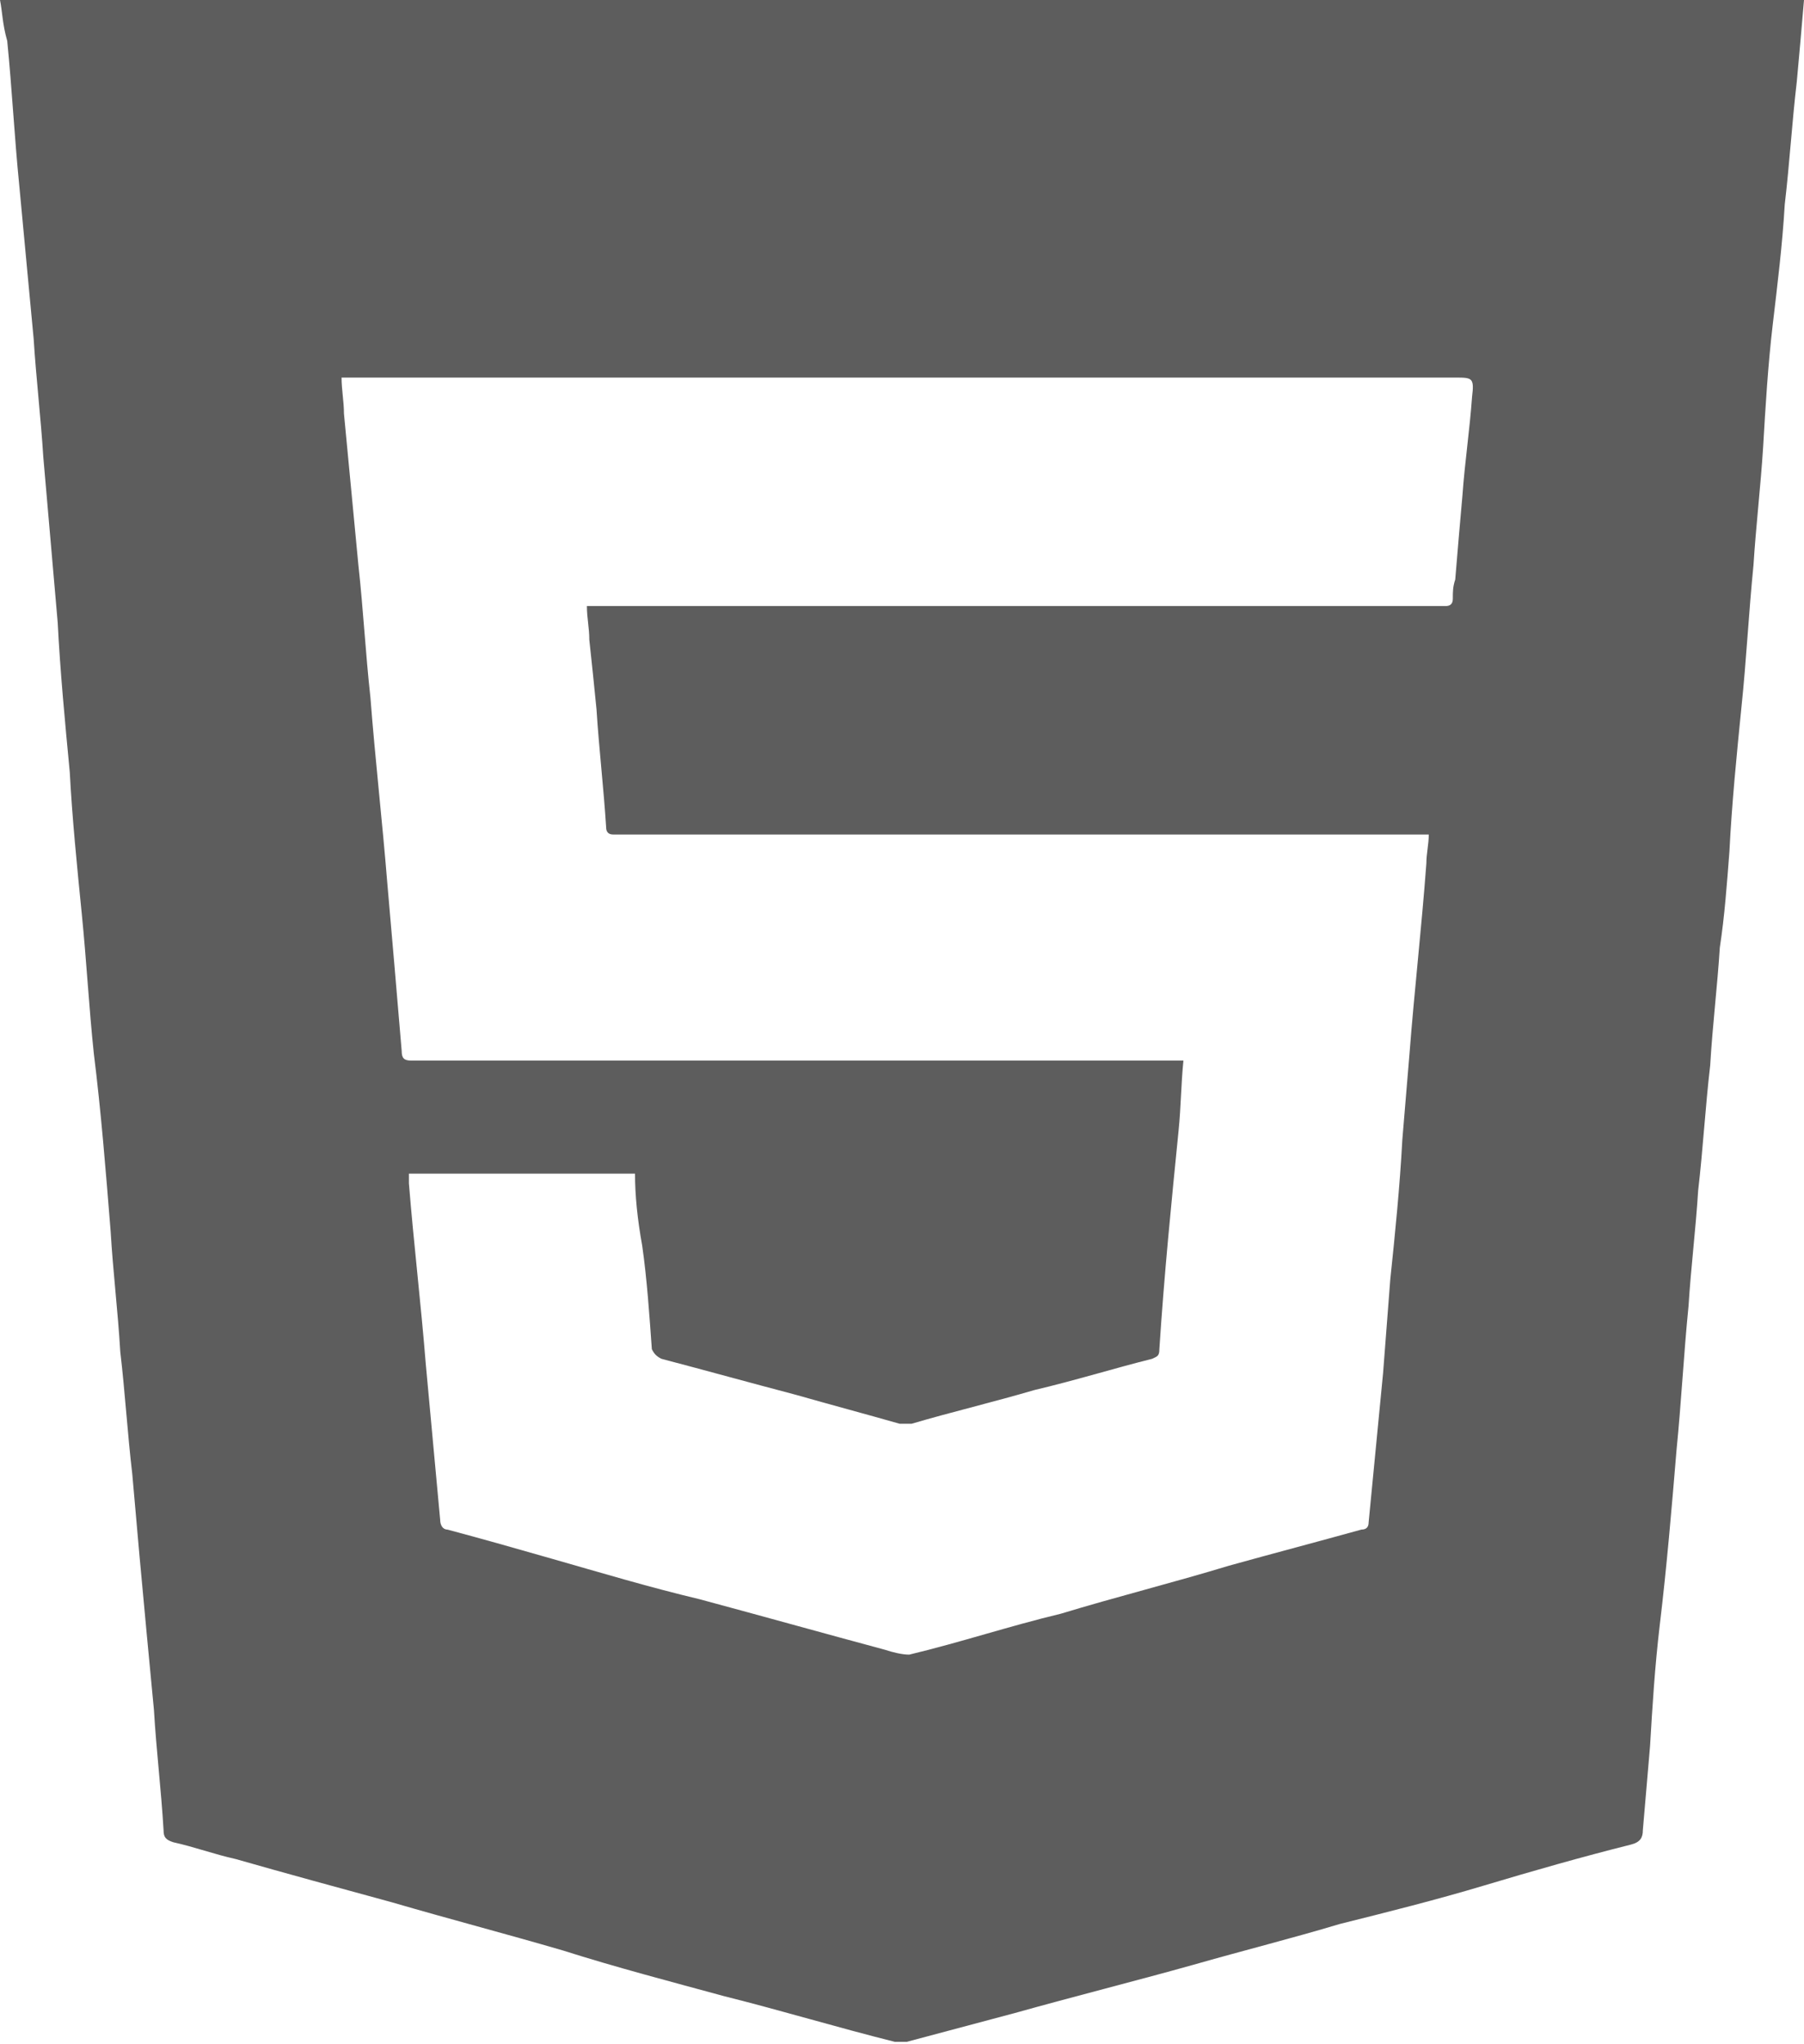
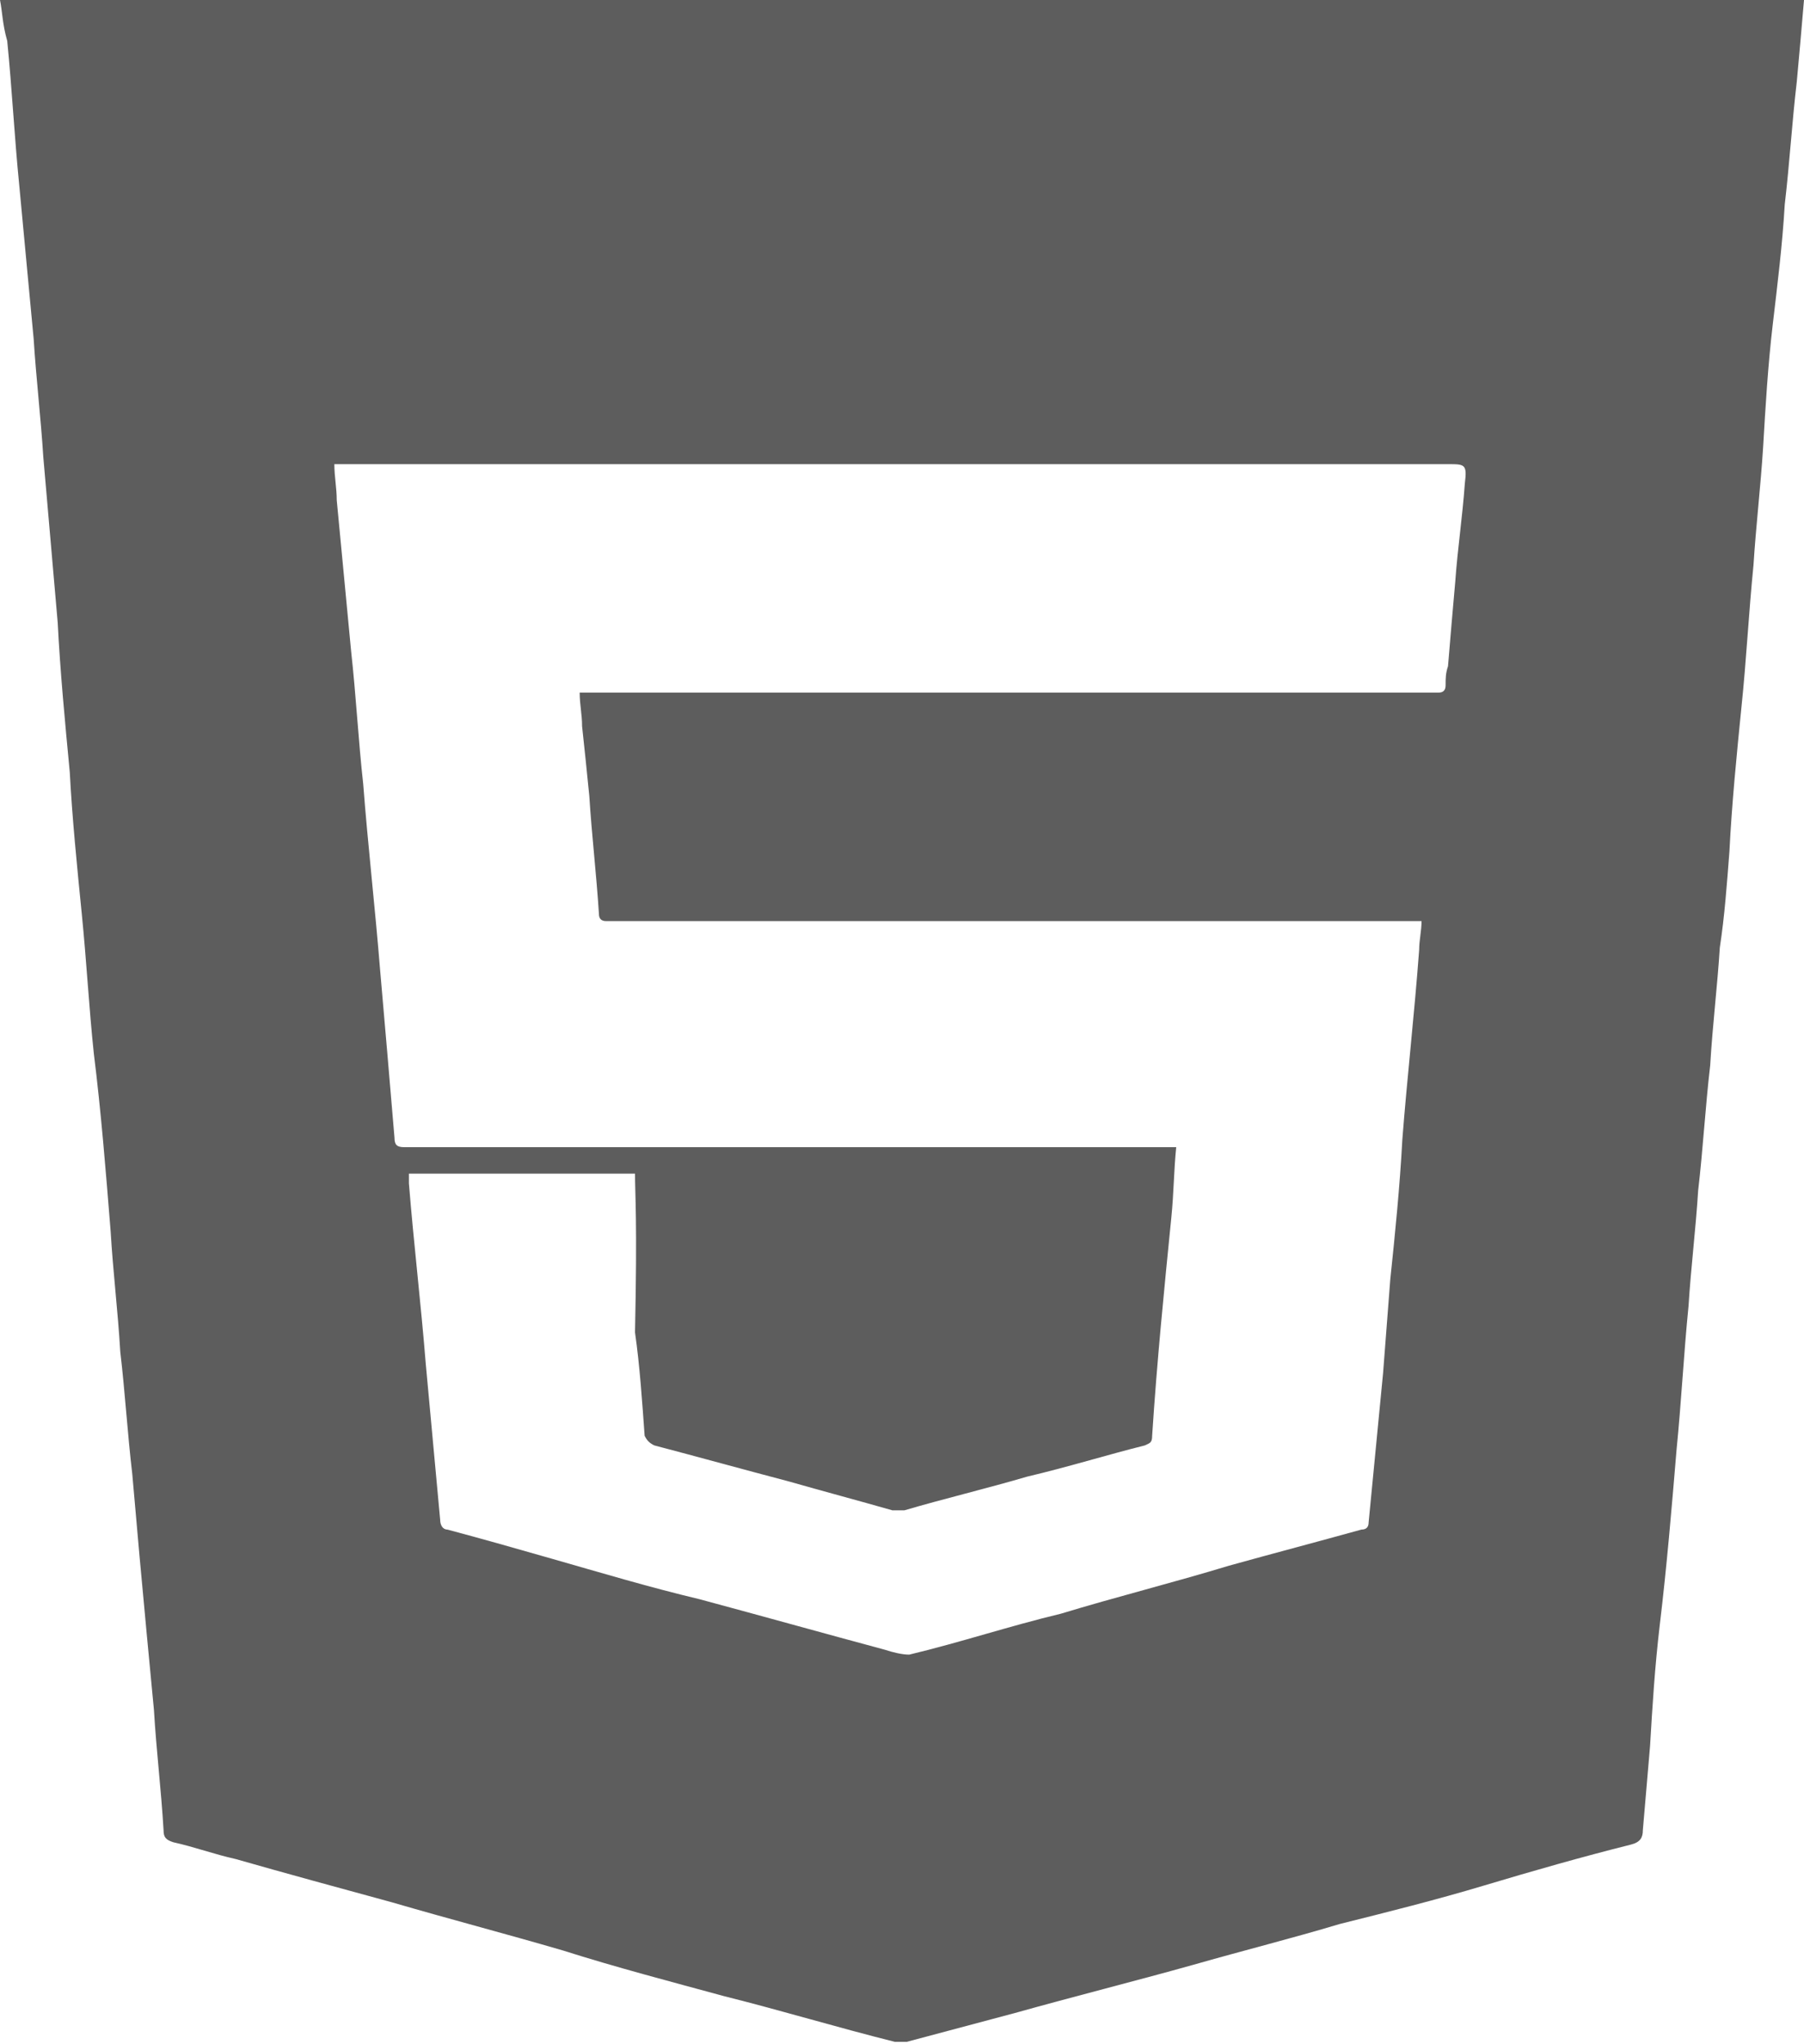
<svg xmlns="http://www.w3.org/2000/svg" version="1.1" id="Calque_1" x="0px" y="0px" viewBox="0 0 75 85" style="enable-background:new 0 0 75 85;" xml:space="preserve">
  <style type="text/css">
	.st0{fill:#5D5D5D;}
</style>
  <g id="_x37_titB8.tif">
    <g>
-       <path class="st0" d="M75,0c-0.1,1.2-0.2,2.3-0.3,3.4c-0.2,1.7-0.3,3.4-0.5,5.1c-0.1,1.7-0.3,3.3-0.5,5s-0.3,3.4-0.4,5.1    c-0.1,1.6-0.3,3.3-0.4,4.9c-0.2,2-0.3,4-0.5,5.9c-0.2,2-0.4,4-0.5,6c-0.1,1.3-0.2,2.7-0.4,4c-0.1,1.6-0.3,3.2-0.4,4.9    c-0.2,1.7-0.3,3.5-0.5,5.2c-0.1,1.6-0.3,3.2-0.4,4.8c-0.2,2-0.3,4-0.5,6c-0.2,2.4-0.4,4.8-0.7,7.3c-0.2,1.7-0.3,3.3-0.4,5    c-0.1,1.2-0.2,2.3-0.3,3.5c0,0.3-0.1,0.5-0.5,0.6c-2,0.5-4.1,1.1-6.1,1.7s-4,1.1-6,1.6c-2,0.6-4,1.1-6.1,1.7    c-2.5,0.7-4.9,1.3-7.4,2c-1.5,0.4-3,0.8-4.5,1.2c-0.2,0-0.3,0-0.5,0c-2.4-0.6-4.7-1.3-7.1-1.9c-2.2-0.6-4.5-1.2-6.7-1.9    c-2.4-0.7-4.7-1.3-7.1-2c-2.2-0.6-4.4-1.2-6.5-1.8c-0.9-0.2-1.7-0.5-2.6-0.7c-0.3-0.1-0.4-0.2-0.4-0.5c-0.1-1.7-0.3-3.3-0.4-5    C6.2,69,6,66.9,5.8,64.7c-0.1-1.1-0.2-2.3-0.3-3.4c-0.2-1.7-0.3-3.4-0.5-5.1c-0.1-1.7-0.3-3.3-0.4-5c-0.2-2.5-0.4-5-0.7-7.4    C3.7,41.9,3.6,40,3.4,38S3,34,2.9,32.1c-0.2-2.1-0.4-4.2-0.5-6.2C2.2,23.6,2,21.3,1.8,19c-0.1-1.6-0.3-3.3-0.4-4.9    C1.2,12,1,9.8,0.8,7.7c-0.2-2-0.3-4-0.5-6C0.1,1,0.1,0.5,0,0C25,0,50,0,75,0z M26.4,48.8c-3.1,0-6.3,0-9.4,0c0,0.1,0,0.3,0,0.4    c0.2,2.5,0.5,5,0.7,7.5c0.2,2.2,0.4,4.3,0.6,6.5c0,0.2,0.1,0.4,0.3,0.4c1.5,0.4,2.9,0.8,4.3,1.2c2.1,0.6,4.1,1.2,6.2,1.7    c2.6,0.7,5.1,1.4,7.7,2.1c0.3,0.1,0.7,0.2,1,0.2c2.1-0.5,4.2-1.2,6.3-1.7c2.3-0.7,4.7-1.3,7-2c1.8-0.5,3.7-1,5.5-1.5    c0.2,0,0.3-0.1,0.3-0.3c0.2-2.1,0.4-4.1,0.6-6.2c0.1-1.3,0.2-2.6,0.3-3.9c0.2-1.9,0.4-3.9,0.5-5.8c0.1-1.2,0.2-2.4,0.3-3.6    c0.2-2.6,0.5-5.2,0.7-7.9c0-0.4,0.1-0.8,0.1-1.2c-0.3,0-0.6,0-0.8,0c-10.9,0-21.9,0-32.8,0c-0.1,0-0.2,0-0.3,0    c-0.2,0-0.3-0.1-0.3-0.3c-0.1-1.6-0.3-3.3-0.4-4.9c-0.1-1-0.2-2-0.3-2.9c0-0.5-0.1-0.9-0.1-1.4c0.2,0,0.3,0,0.5,0    c11.5,0,23.1,0,34.6,0c0.2,0,0.4,0,0.6,0c0.2,0,0.3-0.1,0.3-0.3c0-0.3,0-0.5,0.1-0.8c0.1-1.2,0.2-2.4,0.3-3.5    c0.1-1.4,0.3-2.7,0.4-4.1c0.1-0.8,0-0.8-0.7-0.8c-7.7,0-15.4,0-23.1,0c-7.5,0-15,0-22.6,0c-0.2,0-0.4,0-0.6,0c0,0.5,0.1,1,0.1,1.5    c0.2,2.1,0.4,4.2,0.6,6.3c0.2,1.8,0.3,3.7,0.5,5.5c0.2,2.6,0.5,5.2,0.7,7.7c0.2,2.3,0.4,4.6,0.6,7c0,0.3,0.1,0.4,0.4,0.4    c10.6,0,21.2,0,31.7,0c0.1,0,0.3,0,0.4,0c-0.1,1-0.1,1.9-0.2,2.9c-0.3,3-0.6,6-0.8,9.1c0,0.3-0.1,0.3-0.3,0.4    c-1.6,0.4-3.2,0.9-4.9,1.3c-1.7,0.5-3.4,0.9-5.1,1.4c-0.1,0-0.3,0-0.5,0c-1.4-0.4-2.9-0.8-4.3-1.2c-1.9-0.5-3.7-1-5.6-1.5    c-0.2-0.1-0.3-0.2-0.4-0.4c-0.1-1.4-0.2-2.9-0.4-4.3C26.5,50.7,26.4,49.7,26.4,48.8z" />
+       <path class="st0" d="M75,0c-0.1,1.2-0.2,2.3-0.3,3.4c-0.2,1.7-0.3,3.4-0.5,5.1c-0.1,1.7-0.3,3.3-0.5,5s-0.3,3.4-0.4,5.1    c-0.1,1.6-0.3,3.3-0.4,4.9c-0.2,2-0.3,4-0.5,5.9c-0.2,2-0.4,4-0.5,6c-0.1,1.3-0.2,2.7-0.4,4c-0.1,1.6-0.3,3.2-0.4,4.9    c-0.2,1.7-0.3,3.5-0.5,5.2c-0.1,1.6-0.3,3.2-0.4,4.8c-0.2,2-0.3,4-0.5,6c-0.2,2.4-0.4,4.8-0.7,7.3c-0.2,1.7-0.3,3.3-0.4,5    c-0.1,1.2-0.2,2.3-0.3,3.5c0,0.3-0.1,0.5-0.5,0.6c-2,0.5-4.1,1.1-6.1,1.7s-4,1.1-6,1.6c-2,0.6-4,1.1-6.1,1.7    c-2.5,0.7-4.9,1.3-7.4,2c-1.5,0.4-3,0.8-4.5,1.2c-0.2,0-0.3,0-0.5,0c-2.4-0.6-4.7-1.3-7.1-1.9c-2.2-0.6-4.5-1.2-6.7-1.9    c-2.4-0.7-4.7-1.3-7.1-2c-2.2-0.6-4.4-1.2-6.5-1.8c-0.9-0.2-1.7-0.5-2.6-0.7c-0.3-0.1-0.4-0.2-0.4-0.5c-0.1-1.7-0.3-3.3-0.4-5    C6.2,69,6,66.9,5.8,64.7c-0.1-1.1-0.2-2.3-0.3-3.4c-0.2-1.7-0.3-3.4-0.5-5.1c-0.1-1.7-0.3-3.3-0.4-5c-0.2-2.5-0.4-5-0.7-7.4    C3.7,41.9,3.6,40,3.4,38S3,34,2.9,32.1c-0.2-2.1-0.4-4.2-0.5-6.2C2.2,23.6,2,21.3,1.8,19c-0.1-1.6-0.3-3.3-0.4-4.9    C1.2,12,1,9.8,0.8,7.7c-0.2-2-0.3-4-0.5-6C0.1,1,0.1,0.5,0,0C25,0,50,0,75,0z M26.4,48.8c-3.1,0-6.3,0-9.4,0c0,0.1,0,0.3,0,0.4    c0.2,2.5,0.5,5,0.7,7.5c0.2,2.2,0.4,4.3,0.6,6.5c0,0.2,0.1,0.4,0.3,0.4c1.5,0.4,2.9,0.8,4.3,1.2c2.1,0.6,4.1,1.2,6.2,1.7    c2.6,0.7,5.1,1.4,7.7,2.1c0.3,0.1,0.7,0.2,1,0.2c2.1-0.5,4.2-1.2,6.3-1.7c2.3-0.7,4.7-1.3,7-2c1.8-0.5,3.7-1,5.5-1.5    c0.2,0,0.3-0.1,0.3-0.3c0.2-2.1,0.4-4.1,0.6-6.2c0.1-1.3,0.2-2.6,0.3-3.9c0.2-1.9,0.4-3.9,0.5-5.8c0.2-2.6,0.5-5.2,0.7-7.9c0-0.4,0.1-0.8,0.1-1.2c-0.3,0-0.6,0-0.8,0c-10.9,0-21.9,0-32.8,0c-0.1,0-0.2,0-0.3,0    c-0.2,0-0.3-0.1-0.3-0.3c-0.1-1.6-0.3-3.3-0.4-4.9c-0.1-1-0.2-2-0.3-2.9c0-0.5-0.1-0.9-0.1-1.4c0.2,0,0.3,0,0.5,0    c11.5,0,23.1,0,34.6,0c0.2,0,0.4,0,0.6,0c0.2,0,0.3-0.1,0.3-0.3c0-0.3,0-0.5,0.1-0.8c0.1-1.2,0.2-2.4,0.3-3.5    c0.1-1.4,0.3-2.7,0.4-4.1c0.1-0.8,0-0.8-0.7-0.8c-7.7,0-15.4,0-23.1,0c-7.5,0-15,0-22.6,0c-0.2,0-0.4,0-0.6,0c0,0.5,0.1,1,0.1,1.5    c0.2,2.1,0.4,4.2,0.6,6.3c0.2,1.8,0.3,3.7,0.5,5.5c0.2,2.6,0.5,5.2,0.7,7.7c0.2,2.3,0.4,4.6,0.6,7c0,0.3,0.1,0.4,0.4,0.4    c10.6,0,21.2,0,31.7,0c0.1,0,0.3,0,0.4,0c-0.1,1-0.1,1.9-0.2,2.9c-0.3,3-0.6,6-0.8,9.1c0,0.3-0.1,0.3-0.3,0.4    c-1.6,0.4-3.2,0.9-4.9,1.3c-1.7,0.5-3.4,0.9-5.1,1.4c-0.1,0-0.3,0-0.5,0c-1.4-0.4-2.9-0.8-4.3-1.2c-1.9-0.5-3.7-1-5.6-1.5    c-0.2-0.1-0.3-0.2-0.4-0.4c-0.1-1.4-0.2-2.9-0.4-4.3C26.5,50.7,26.4,49.7,26.4,48.8z" />
    </g>
  </g>
</svg>